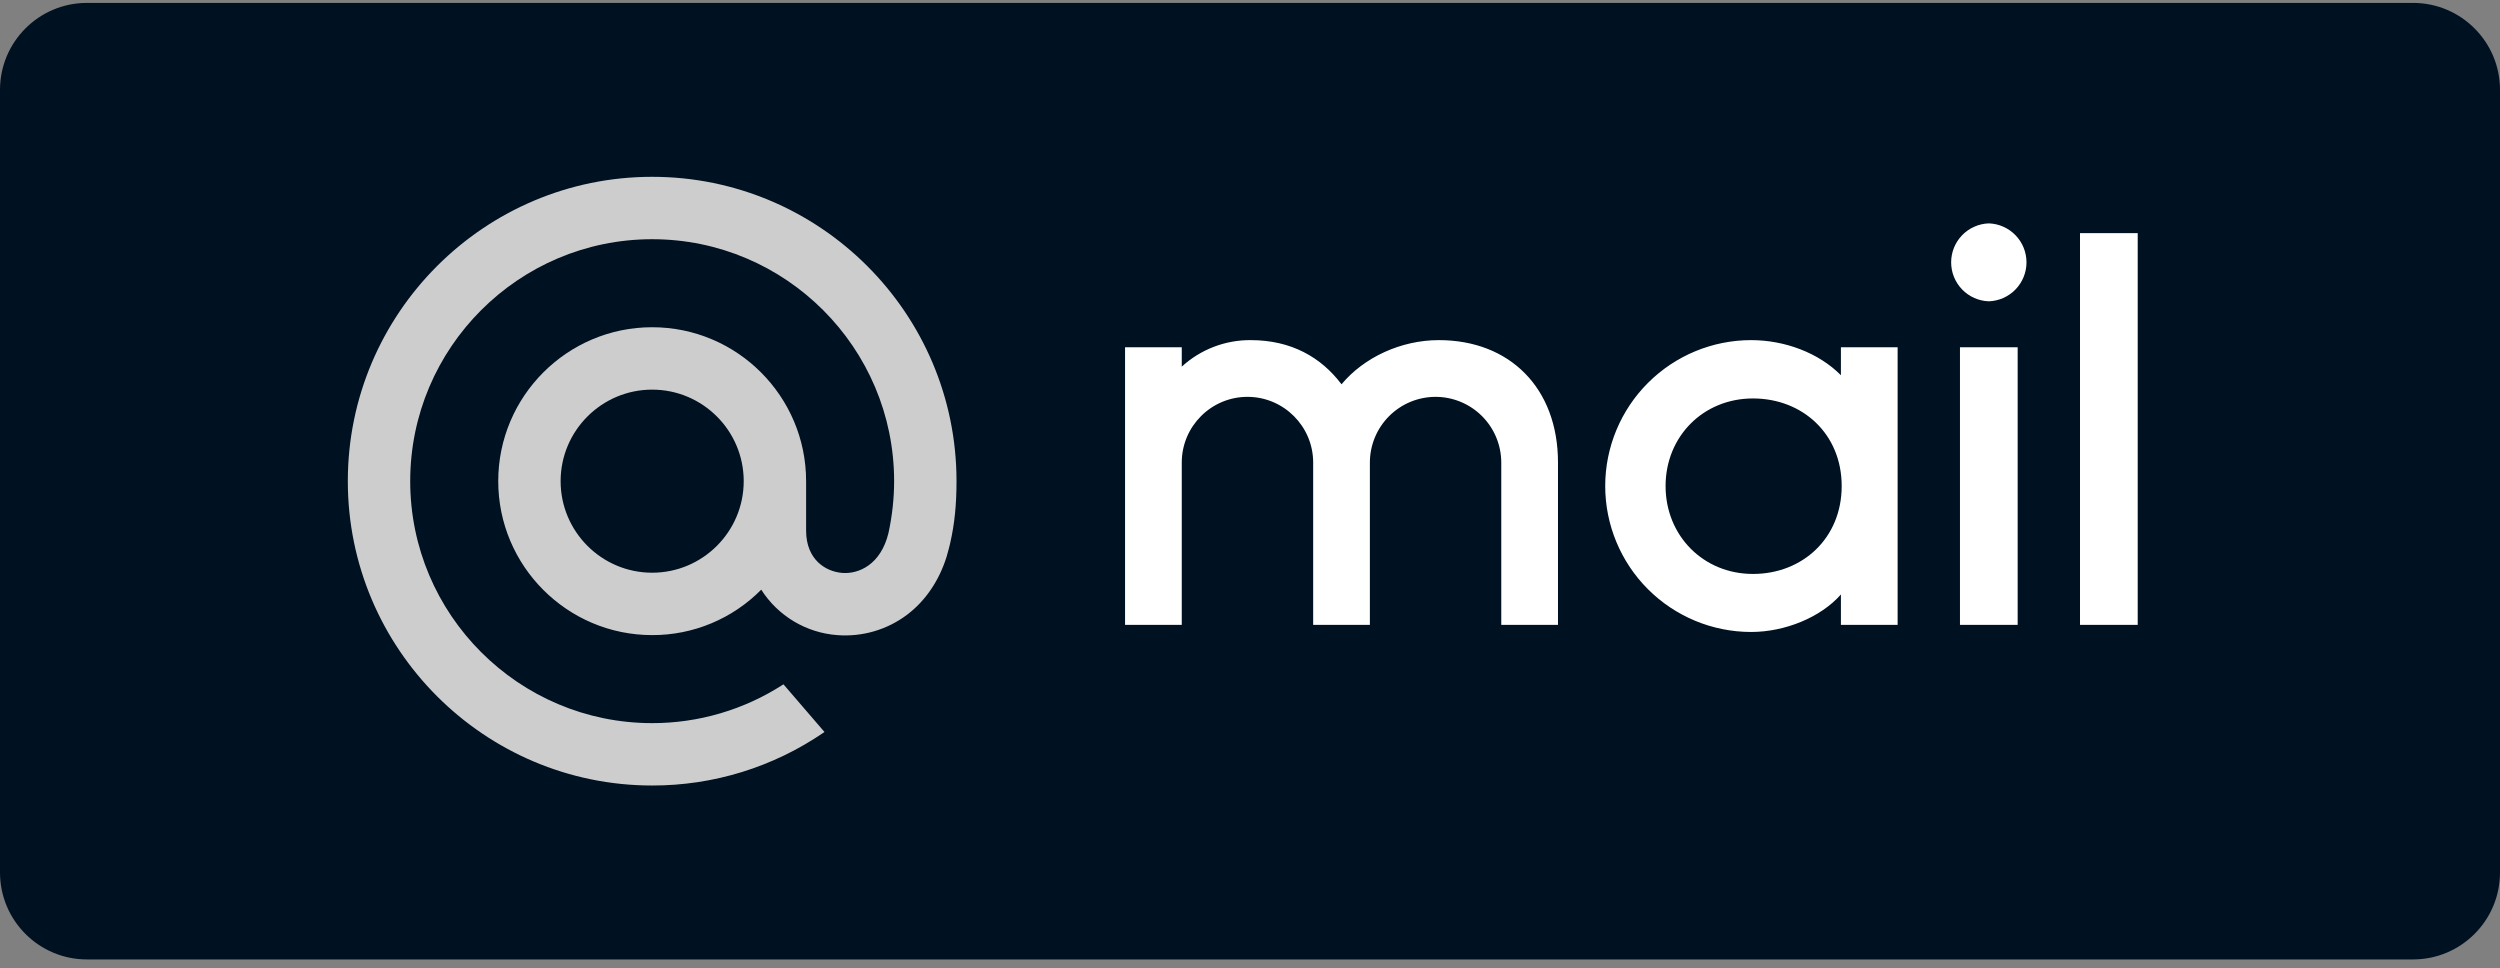
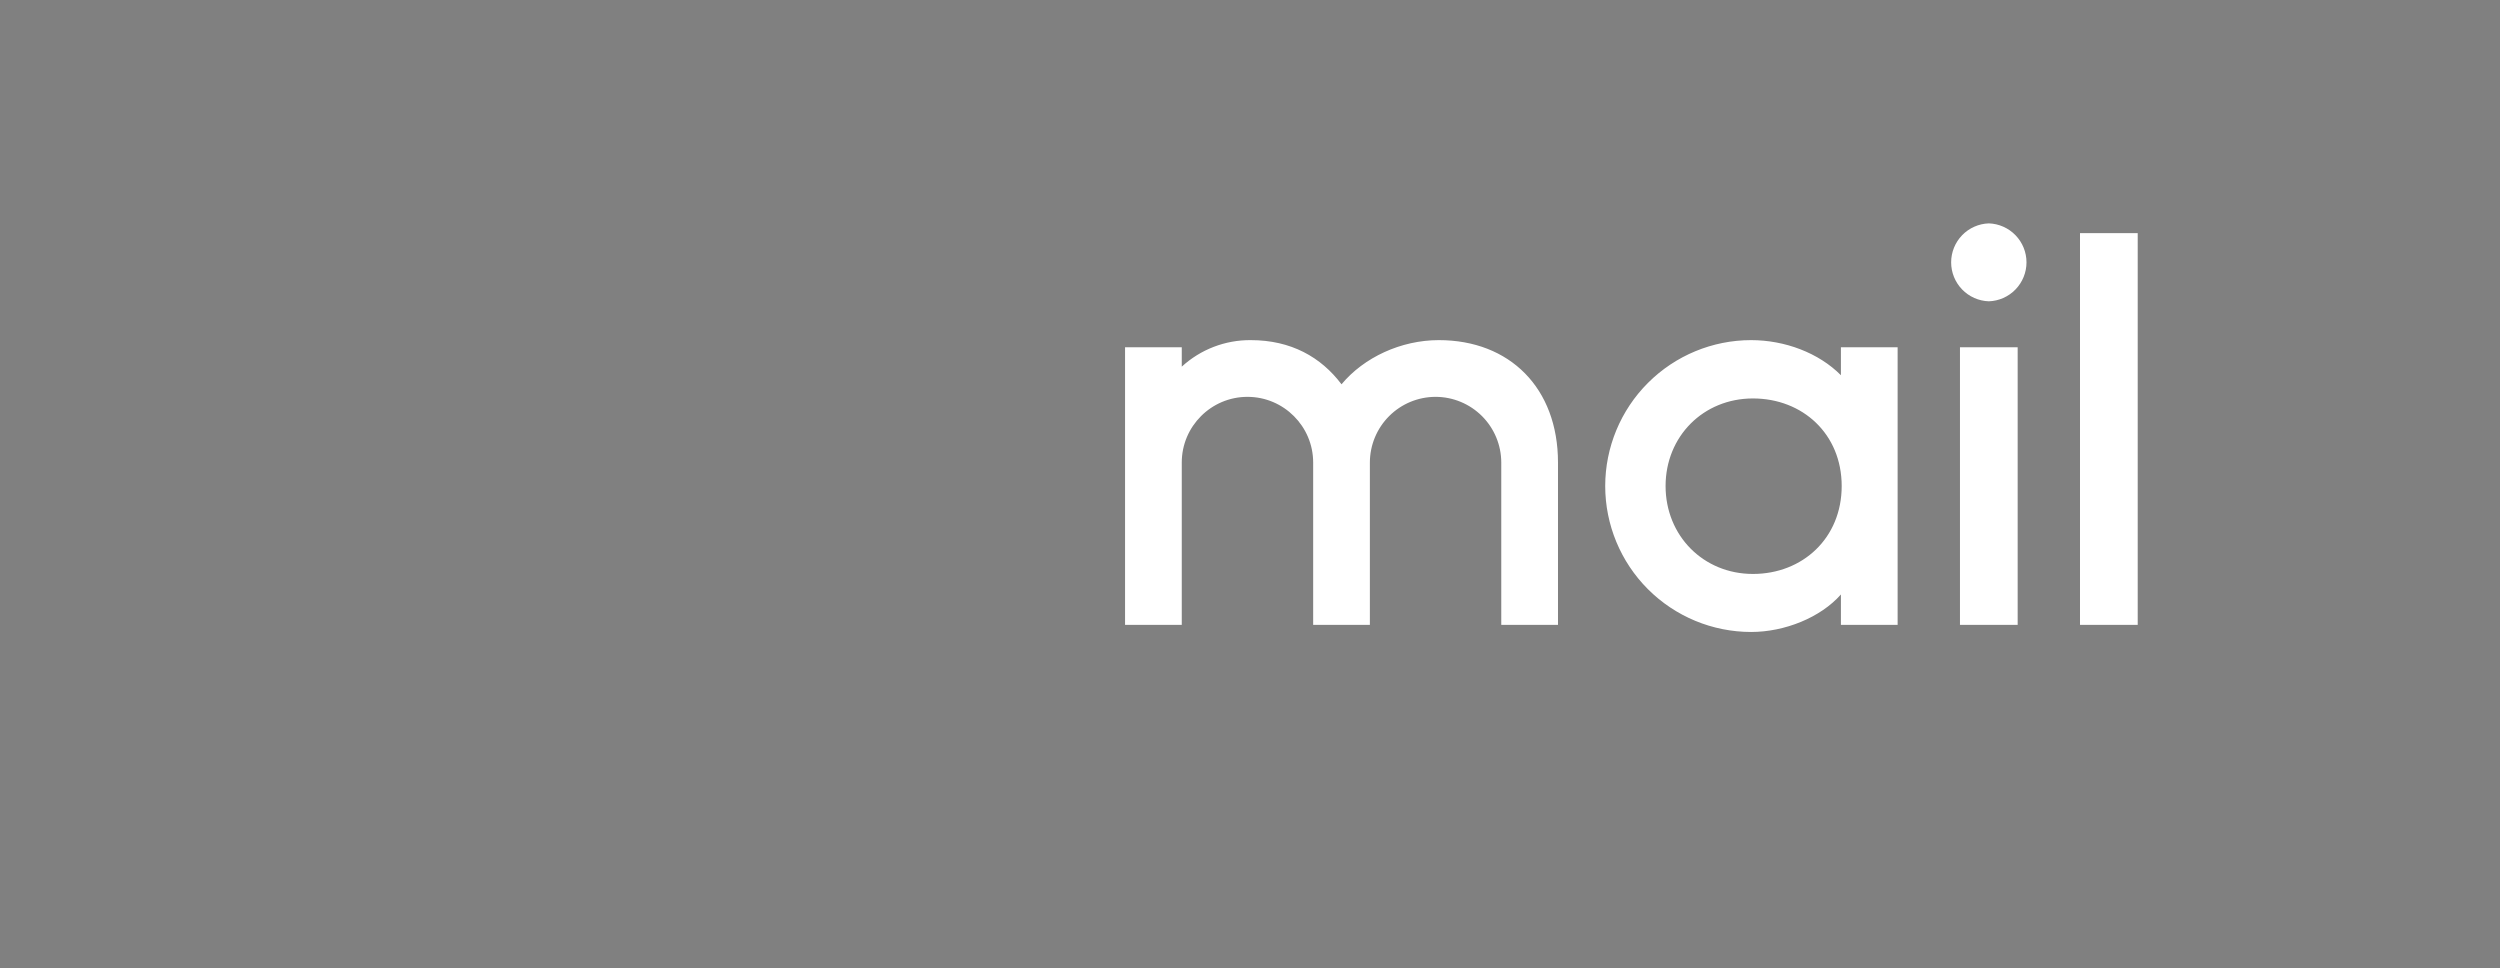
<svg xmlns="http://www.w3.org/2000/svg" width="142" height="55" viewBox="0 0 142 55" fill="none">
  <rect x="0" y="0" width="142" height="55" fill="#808080" stroke="none" />
-   <path fill-rule="evenodd" clip-rule="evenodd" d="M142 5.104C142 2.378 139.787 0.165 137.061 0.165H4.939C2.213 0.165 0 2.378 0 5.104V49.556C0 52.283 2.213 54.496 4.939 54.496H137.061C139.787 54.496 142 52.283 142 49.556V5.104Z" fill="#001122" />
  <path fill-rule="evenodd" clip-rule="evenodd" d="M118.144 13.242H121.422V35.491H118.144V13.242ZM114.603 35.491H111.326V19.724H114.603V35.491ZM112.965 12.688C113.539 12.707 114.083 12.949 114.482 13.362C114.881 13.775 115.105 14.327 115.105 14.901C115.105 15.476 114.881 16.027 114.482 16.44C114.083 16.853 113.539 17.095 112.965 17.114C112.391 17.095 111.846 16.853 111.447 16.44C111.048 16.027 110.825 15.476 110.825 14.901C110.825 14.327 111.048 13.775 111.447 13.362C111.846 12.949 112.391 12.707 112.965 12.688ZM107.785 35.491H104.564V33.766C103.41 35.074 101.376 35.896 99.463 35.896C97.266 35.895 95.158 35.021 93.604 33.467C92.05 31.913 91.177 29.805 91.176 27.607C91.177 25.409 92.05 23.302 93.605 21.748C95.159 20.194 97.266 19.32 99.463 19.319C101.376 19.319 103.302 20.04 104.564 21.313V19.724H107.785V35.491ZM99.568 22.632C102.389 22.632 104.608 24.65 104.608 27.607C104.608 30.564 102.389 32.6 99.568 32.6C96.748 32.6 94.605 30.428 94.605 27.607C94.605 24.787 96.748 22.632 99.568 22.632ZM67.124 35.491H63.903V19.724H67.124V20.826C68.193 19.847 69.591 19.309 71.04 19.319C73.327 19.319 75.031 20.281 76.198 21.828C77.474 20.296 79.58 19.319 81.725 19.319C85.75 19.319 88.494 22.037 88.494 26.272V35.491H85.272V26.272C85.271 25.283 84.877 24.335 84.178 23.635C83.478 22.936 82.53 22.542 81.541 22.541C80.551 22.542 79.603 22.935 78.903 23.635C78.204 24.334 77.81 25.283 77.809 26.272V35.491H74.588V26.272C74.588 24.215 72.913 22.541 70.856 22.541C68.799 22.541 67.124 24.215 67.124 26.272V35.491Z" fill="white" />
-   <path d="M42.243 27.33C42.243 30.198 39.91 32.53 37.043 32.53C34.176 32.53 31.843 30.198 31.843 27.33C31.843 24.463 34.176 22.131 37.043 22.131C39.91 22.131 42.243 24.463 42.243 27.33ZM37.043 10.043C27.511 10.043 19.756 17.798 19.756 27.33C19.756 36.863 27.511 44.617 37.043 44.617C40.518 44.623 43.913 43.574 46.781 41.611L46.83 41.576L44.501 38.87L44.462 38.894C42.25 40.319 39.674 41.076 37.043 41.074C29.465 41.074 23.3 34.908 23.3 27.33C23.3 19.753 29.465 13.587 37.043 13.587C44.621 13.587 50.786 19.753 50.786 27.33C50.786 28.312 50.676 29.306 50.463 30.284C50.028 32.068 48.779 32.614 47.841 32.542C46.898 32.466 45.794 31.794 45.787 30.149V27.33C45.787 22.509 41.865 18.587 37.043 18.587C32.221 18.587 28.3 22.509 28.3 27.33C28.3 32.152 32.221 36.074 37.043 36.074C38.195 36.077 39.337 35.85 40.4 35.407C41.464 34.964 42.429 34.313 43.238 33.493C43.708 34.23 44.343 34.847 45.092 35.295C45.842 35.743 46.686 36.01 47.557 36.075C48.98 36.185 50.393 35.771 51.531 34.911C52.567 34.123 53.341 32.986 53.768 31.619C53.836 31.398 53.962 30.893 53.962 30.889L53.966 30.87C54.218 29.774 54.33 28.681 54.33 27.33C54.33 17.798 46.576 10.043 37.043 10.043Z" fill="#CDCDCD" />
</svg>